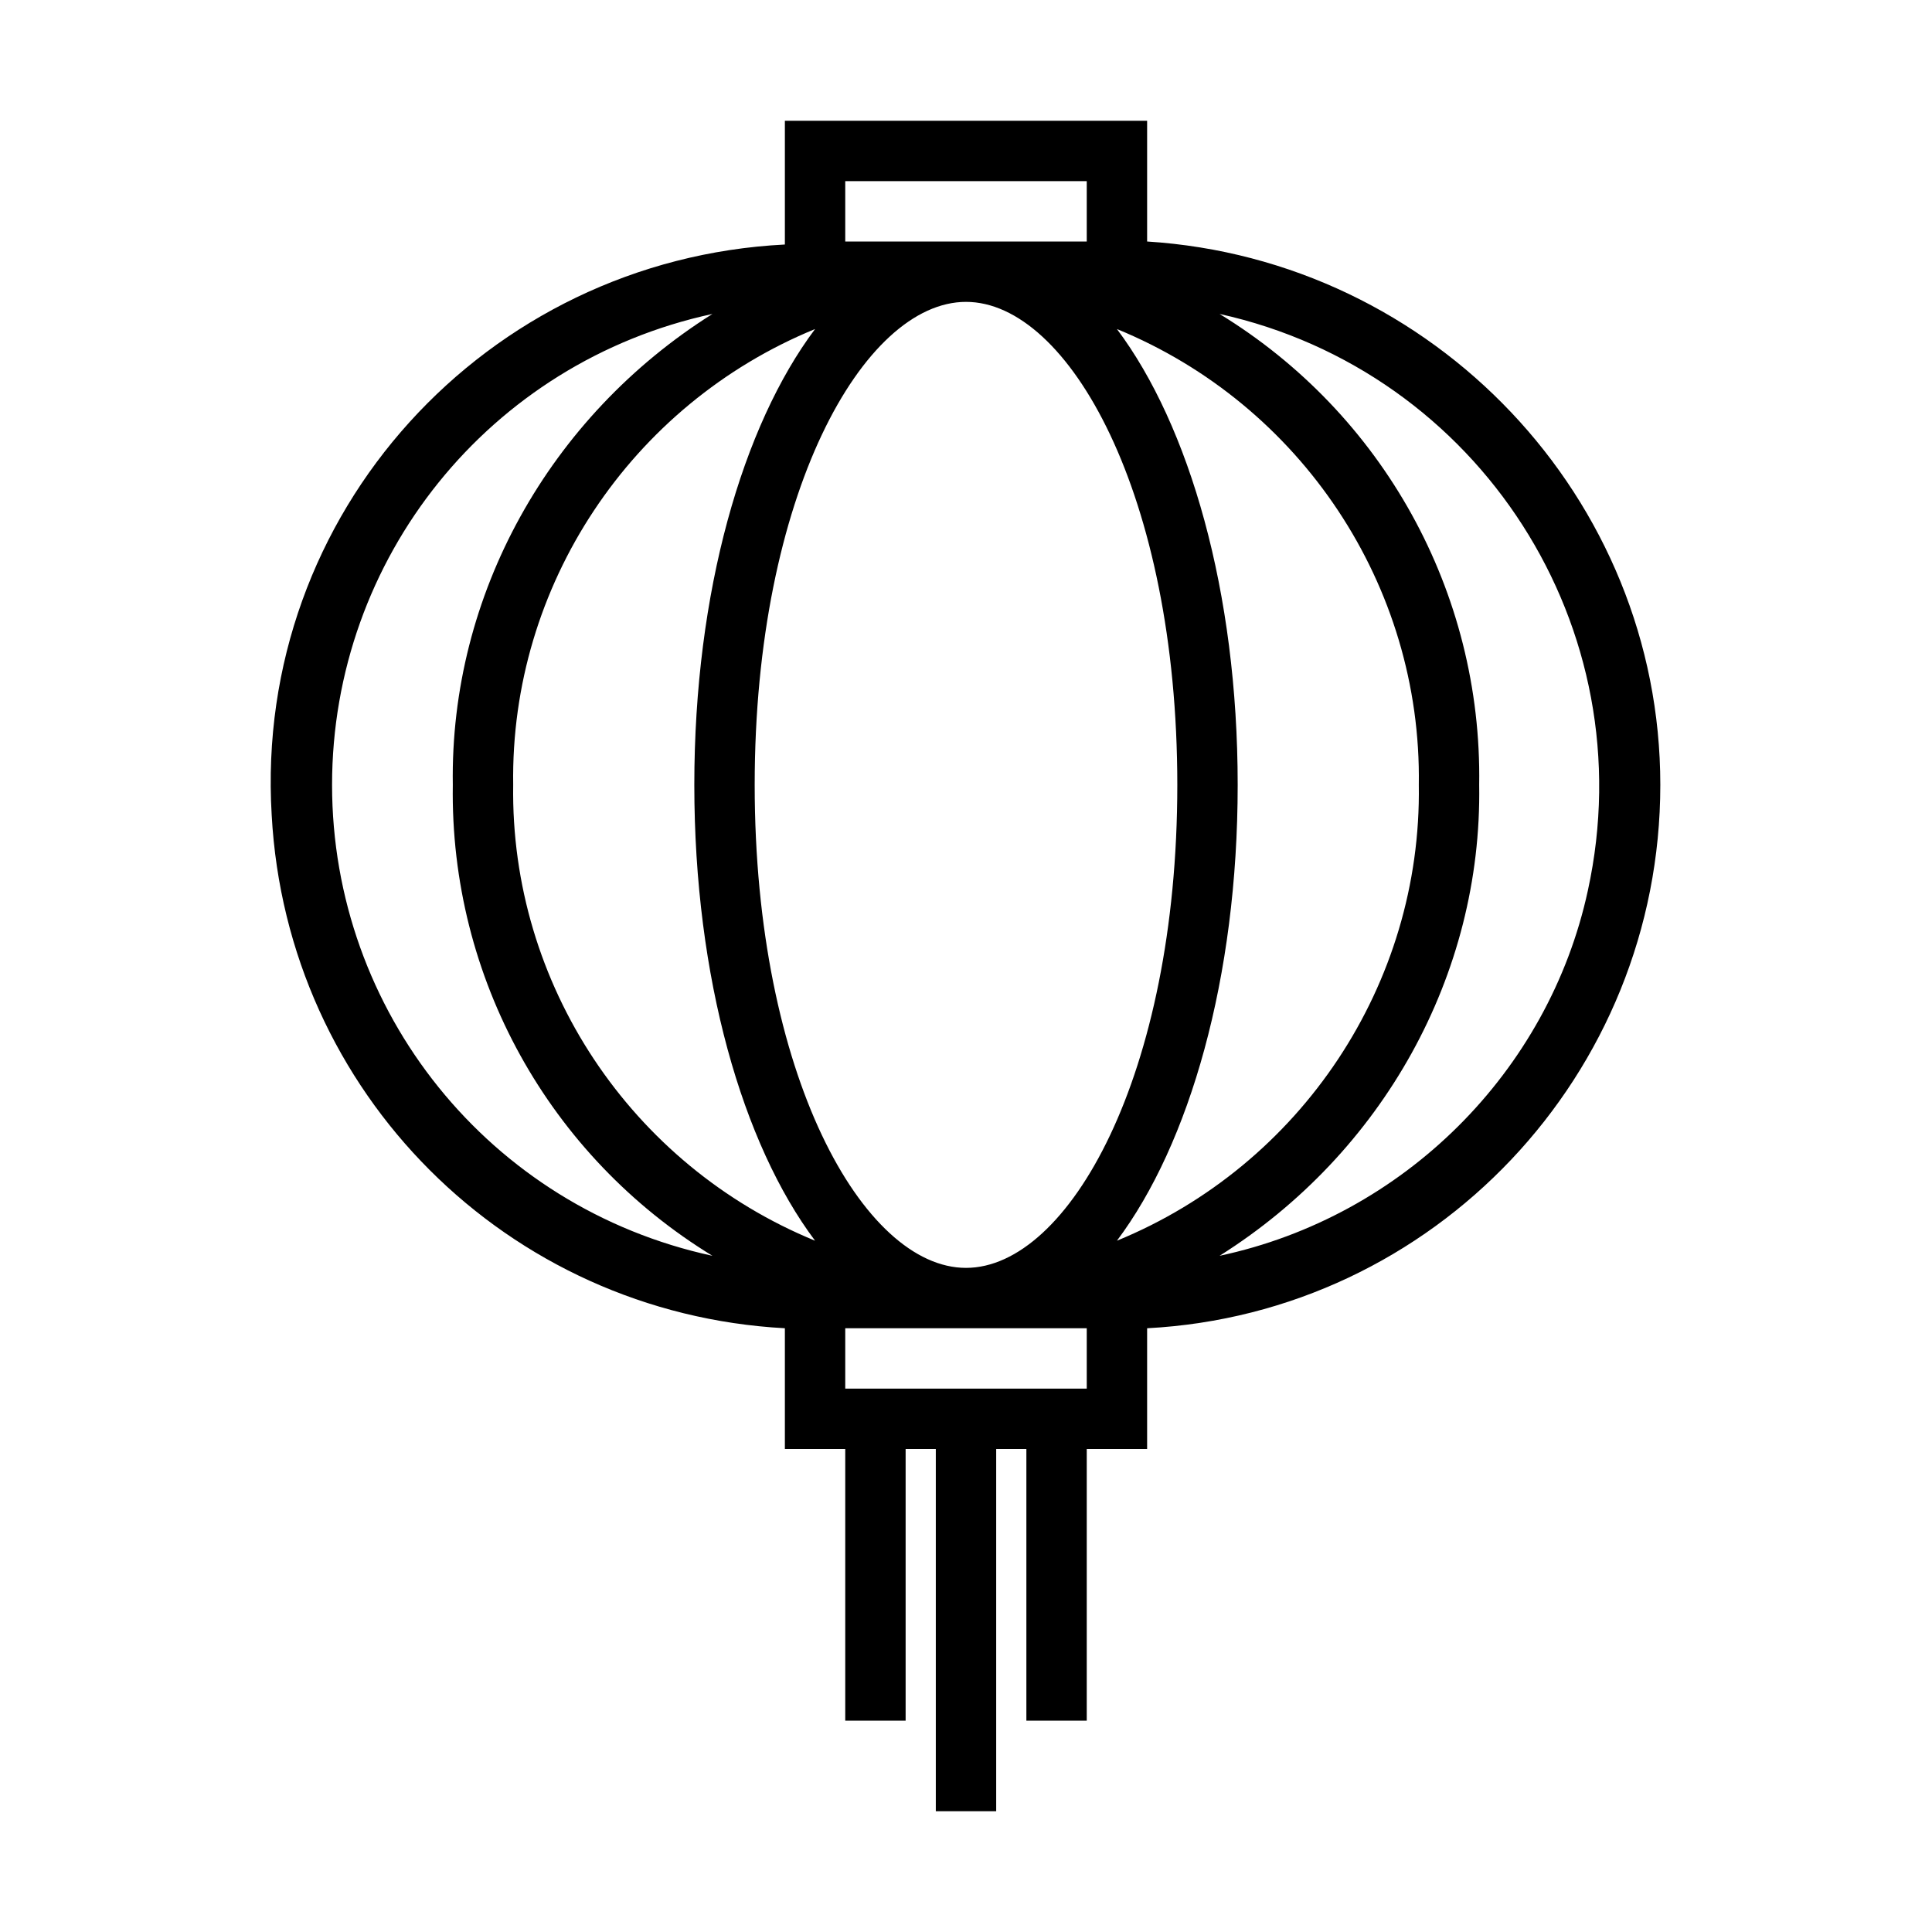
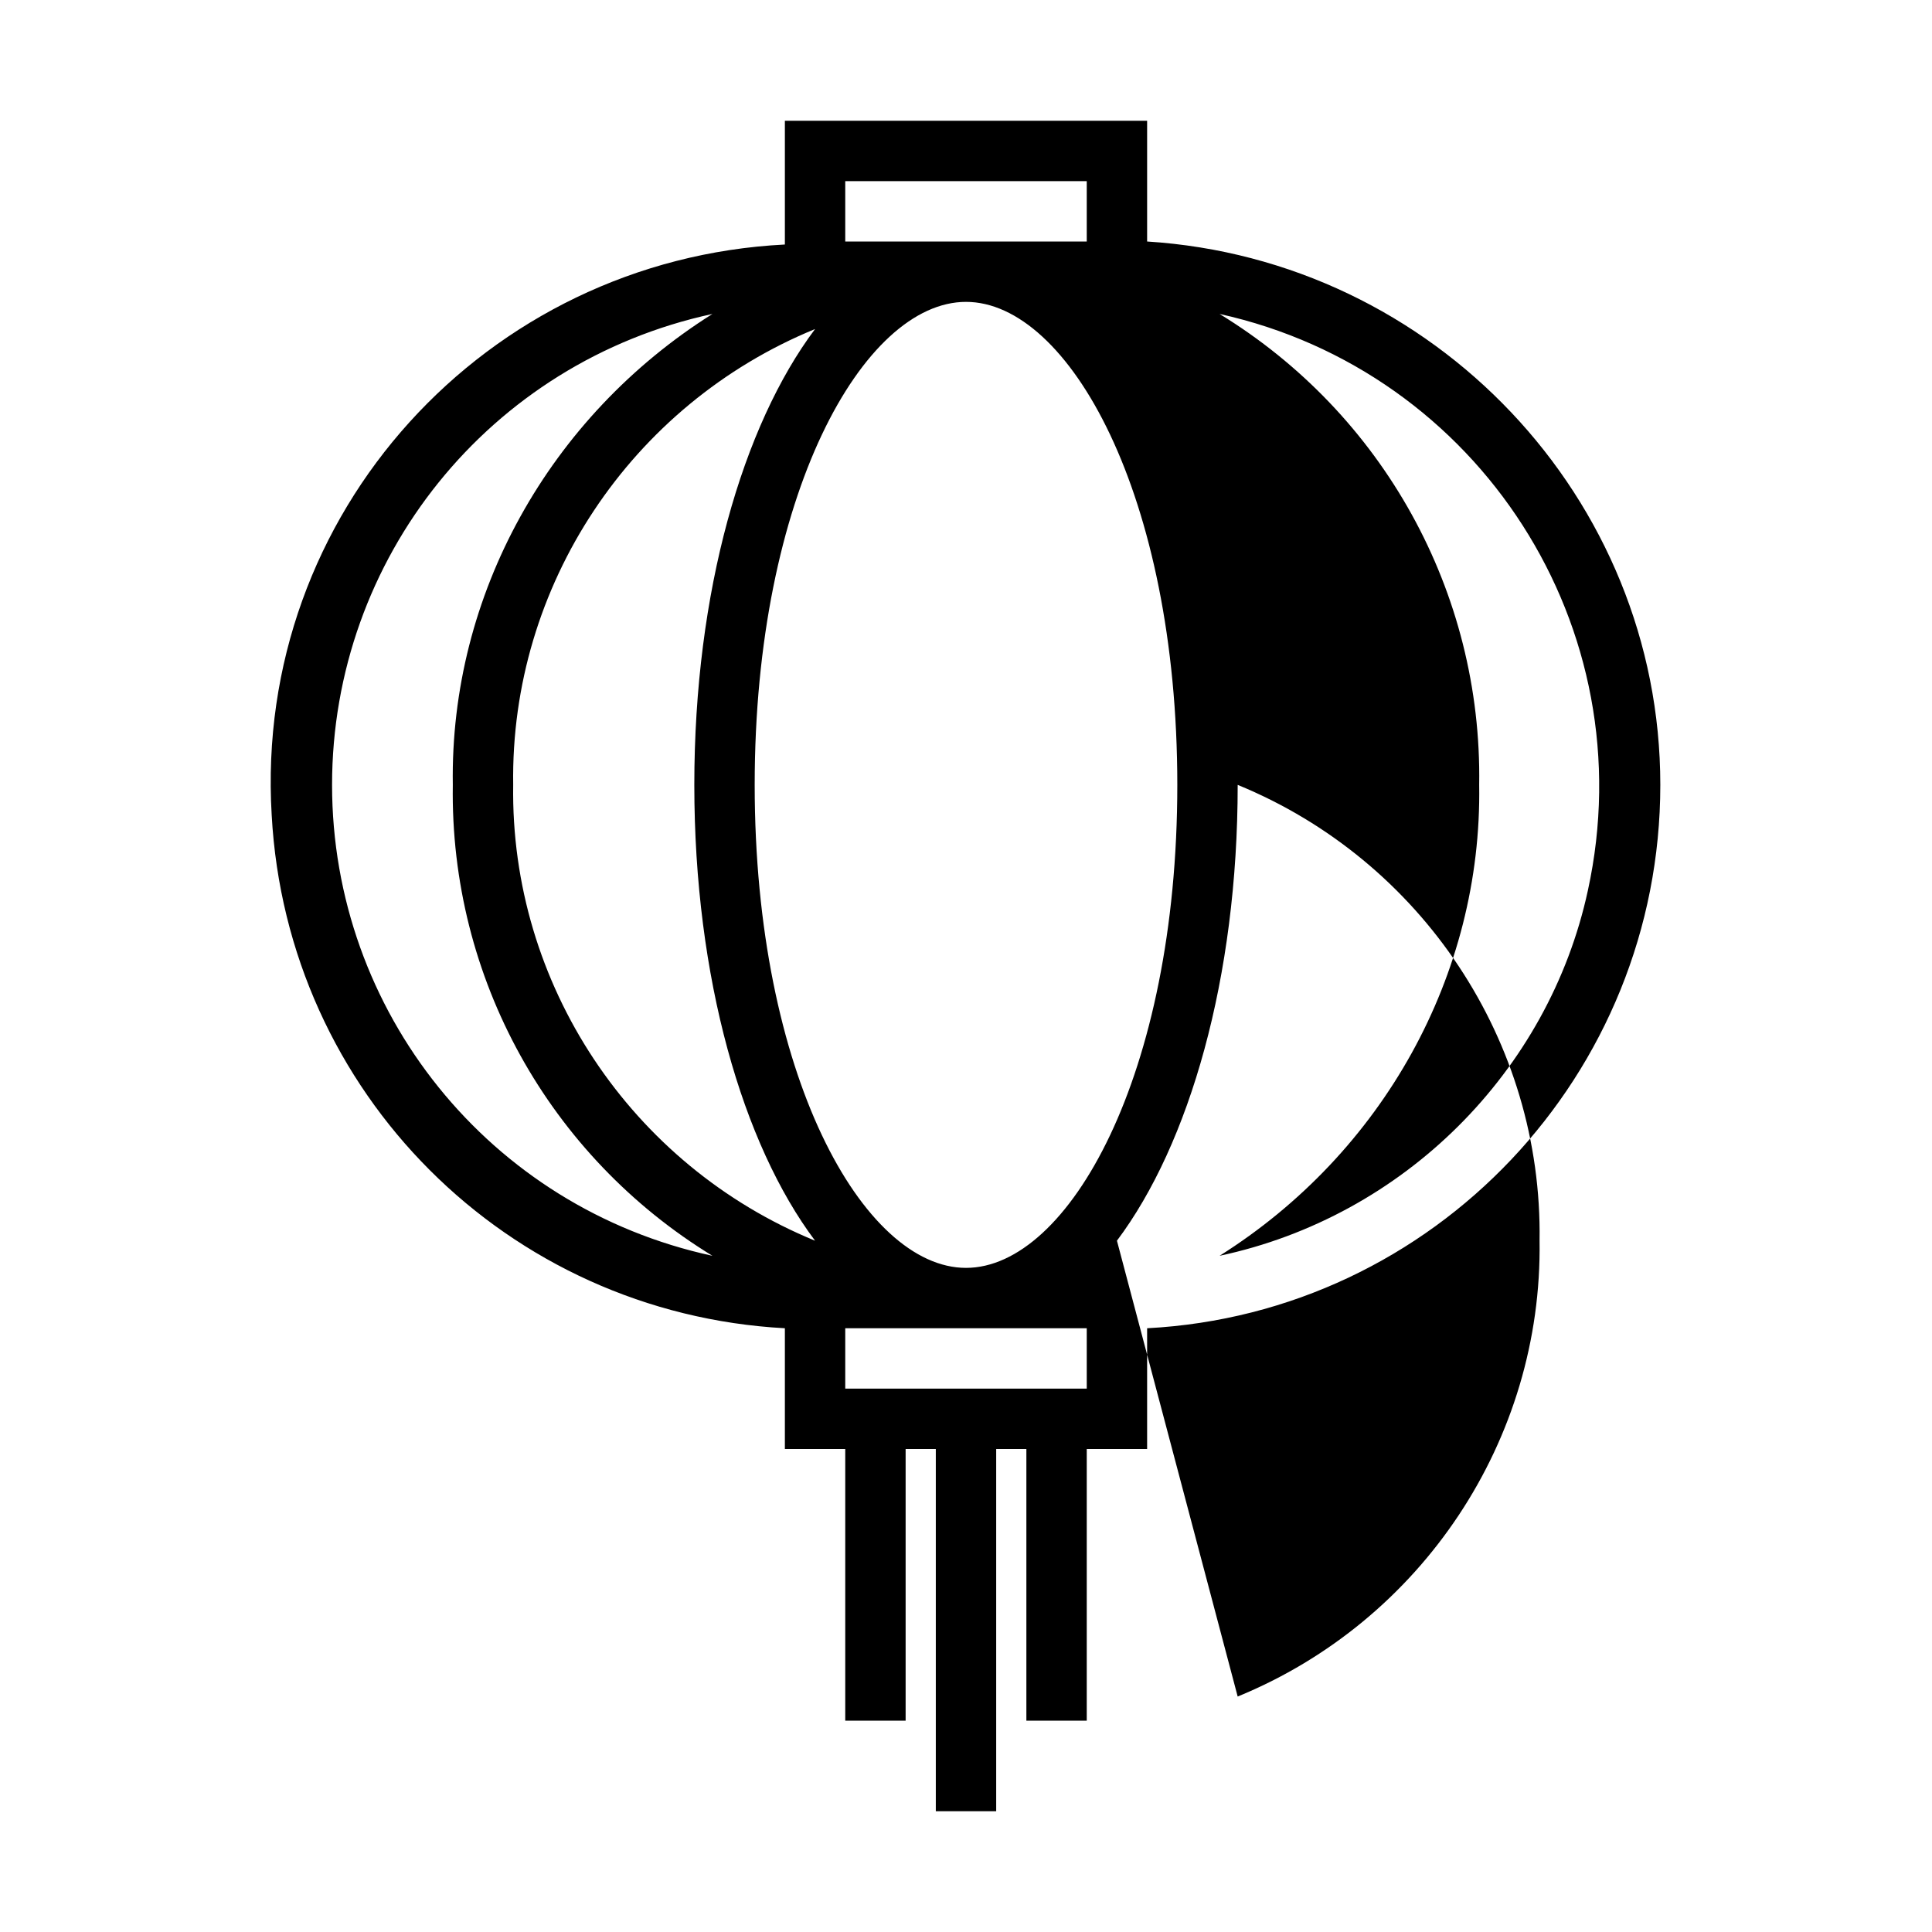
<svg xmlns="http://www.w3.org/2000/svg" id="Lantern_1_" enable-background="new 0 0 64 64" height="512" viewBox="0 0 64 64" width="512">
-   <path id="Lantern" d="m55 26c0-9.5-7.5-17.4-17-18v-4h-12v4.1c-9.9.5-17.6 8.9-17 18.9.5 9.2 7.8 16.5 17 17v4h2v9h2v-9h1v12h2v-12h1v9h2v-9h2v-4c9.5-.5 17-8.4 17-18zm-28-15.1c-2.4 3.2-4 8.7-4 15.1s1.6 11.9 4 15.1c-6.1-2.5-10.1-8.5-10-15.1-.1-6.6 3.9-12.6 10-15.1zm-2 15.1c0-9.6 3.6-16 7-16s7 6.4 7 16-3.6 16-7 16-7-6.4-7-16zm12 15.1c2.4-3.2 4-8.7 4-15.1s-1.6-11.9-4-15.1c6.1 2.5 10.1 8.5 10 15.1.1 6.6-3.9 12.6-10 15.1zm-9-35.1h8v2h-8zm-17 20c0-7.5 5.2-14 12.6-15.6-5.4 3.4-8.7 9.3-8.6 15.6-.1 6.4 3.2 12.3 8.6 15.6-7.4-1.6-12.6-8.1-12.6-15.6zm25 20h-8v-2h8zm4.4-4.4c5.4-3.4 8.7-9.3 8.6-15.6.1-6.4-3.2-12.3-8.6-15.6 8.6 1.9 14.1 10.4 12.2 19.1-1.3 6-6.1 10.8-12.2 12.1z" />
+   <path id="Lantern" d="m55 26c0-9.5-7.5-17.4-17-18v-4h-12v4.1c-9.9.5-17.6 8.9-17 18.9.5 9.2 7.8 16.5 17 17v4h2v9h2v-9h1v12h2v-12h1v9h2v-9h2v-4c9.5-.5 17-8.4 17-18zm-28-15.1c-2.4 3.2-4 8.7-4 15.1s1.6 11.9 4 15.1c-6.1-2.5-10.1-8.5-10-15.1-.1-6.6 3.9-12.6 10-15.1zm-2 15.1c0-9.6 3.6-16 7-16s7 6.4 7 16-3.6 16-7 16-7-6.4-7-16zm12 15.1c2.4-3.2 4-8.7 4-15.1c6.1 2.5 10.1 8.5 10 15.1.1 6.6-3.9 12.6-10 15.1zm-9-35.1h8v2h-8zm-17 20c0-7.5 5.2-14 12.6-15.6-5.4 3.4-8.7 9.3-8.6 15.6-.1 6.4 3.2 12.3 8.6 15.6-7.4-1.6-12.6-8.1-12.6-15.6zm25 20h-8v-2h8zm4.4-4.4c5.4-3.4 8.7-9.3 8.6-15.6.1-6.4-3.2-12.3-8.6-15.6 8.6 1.9 14.1 10.4 12.2 19.1-1.3 6-6.1 10.8-12.2 12.1z" />
</svg>